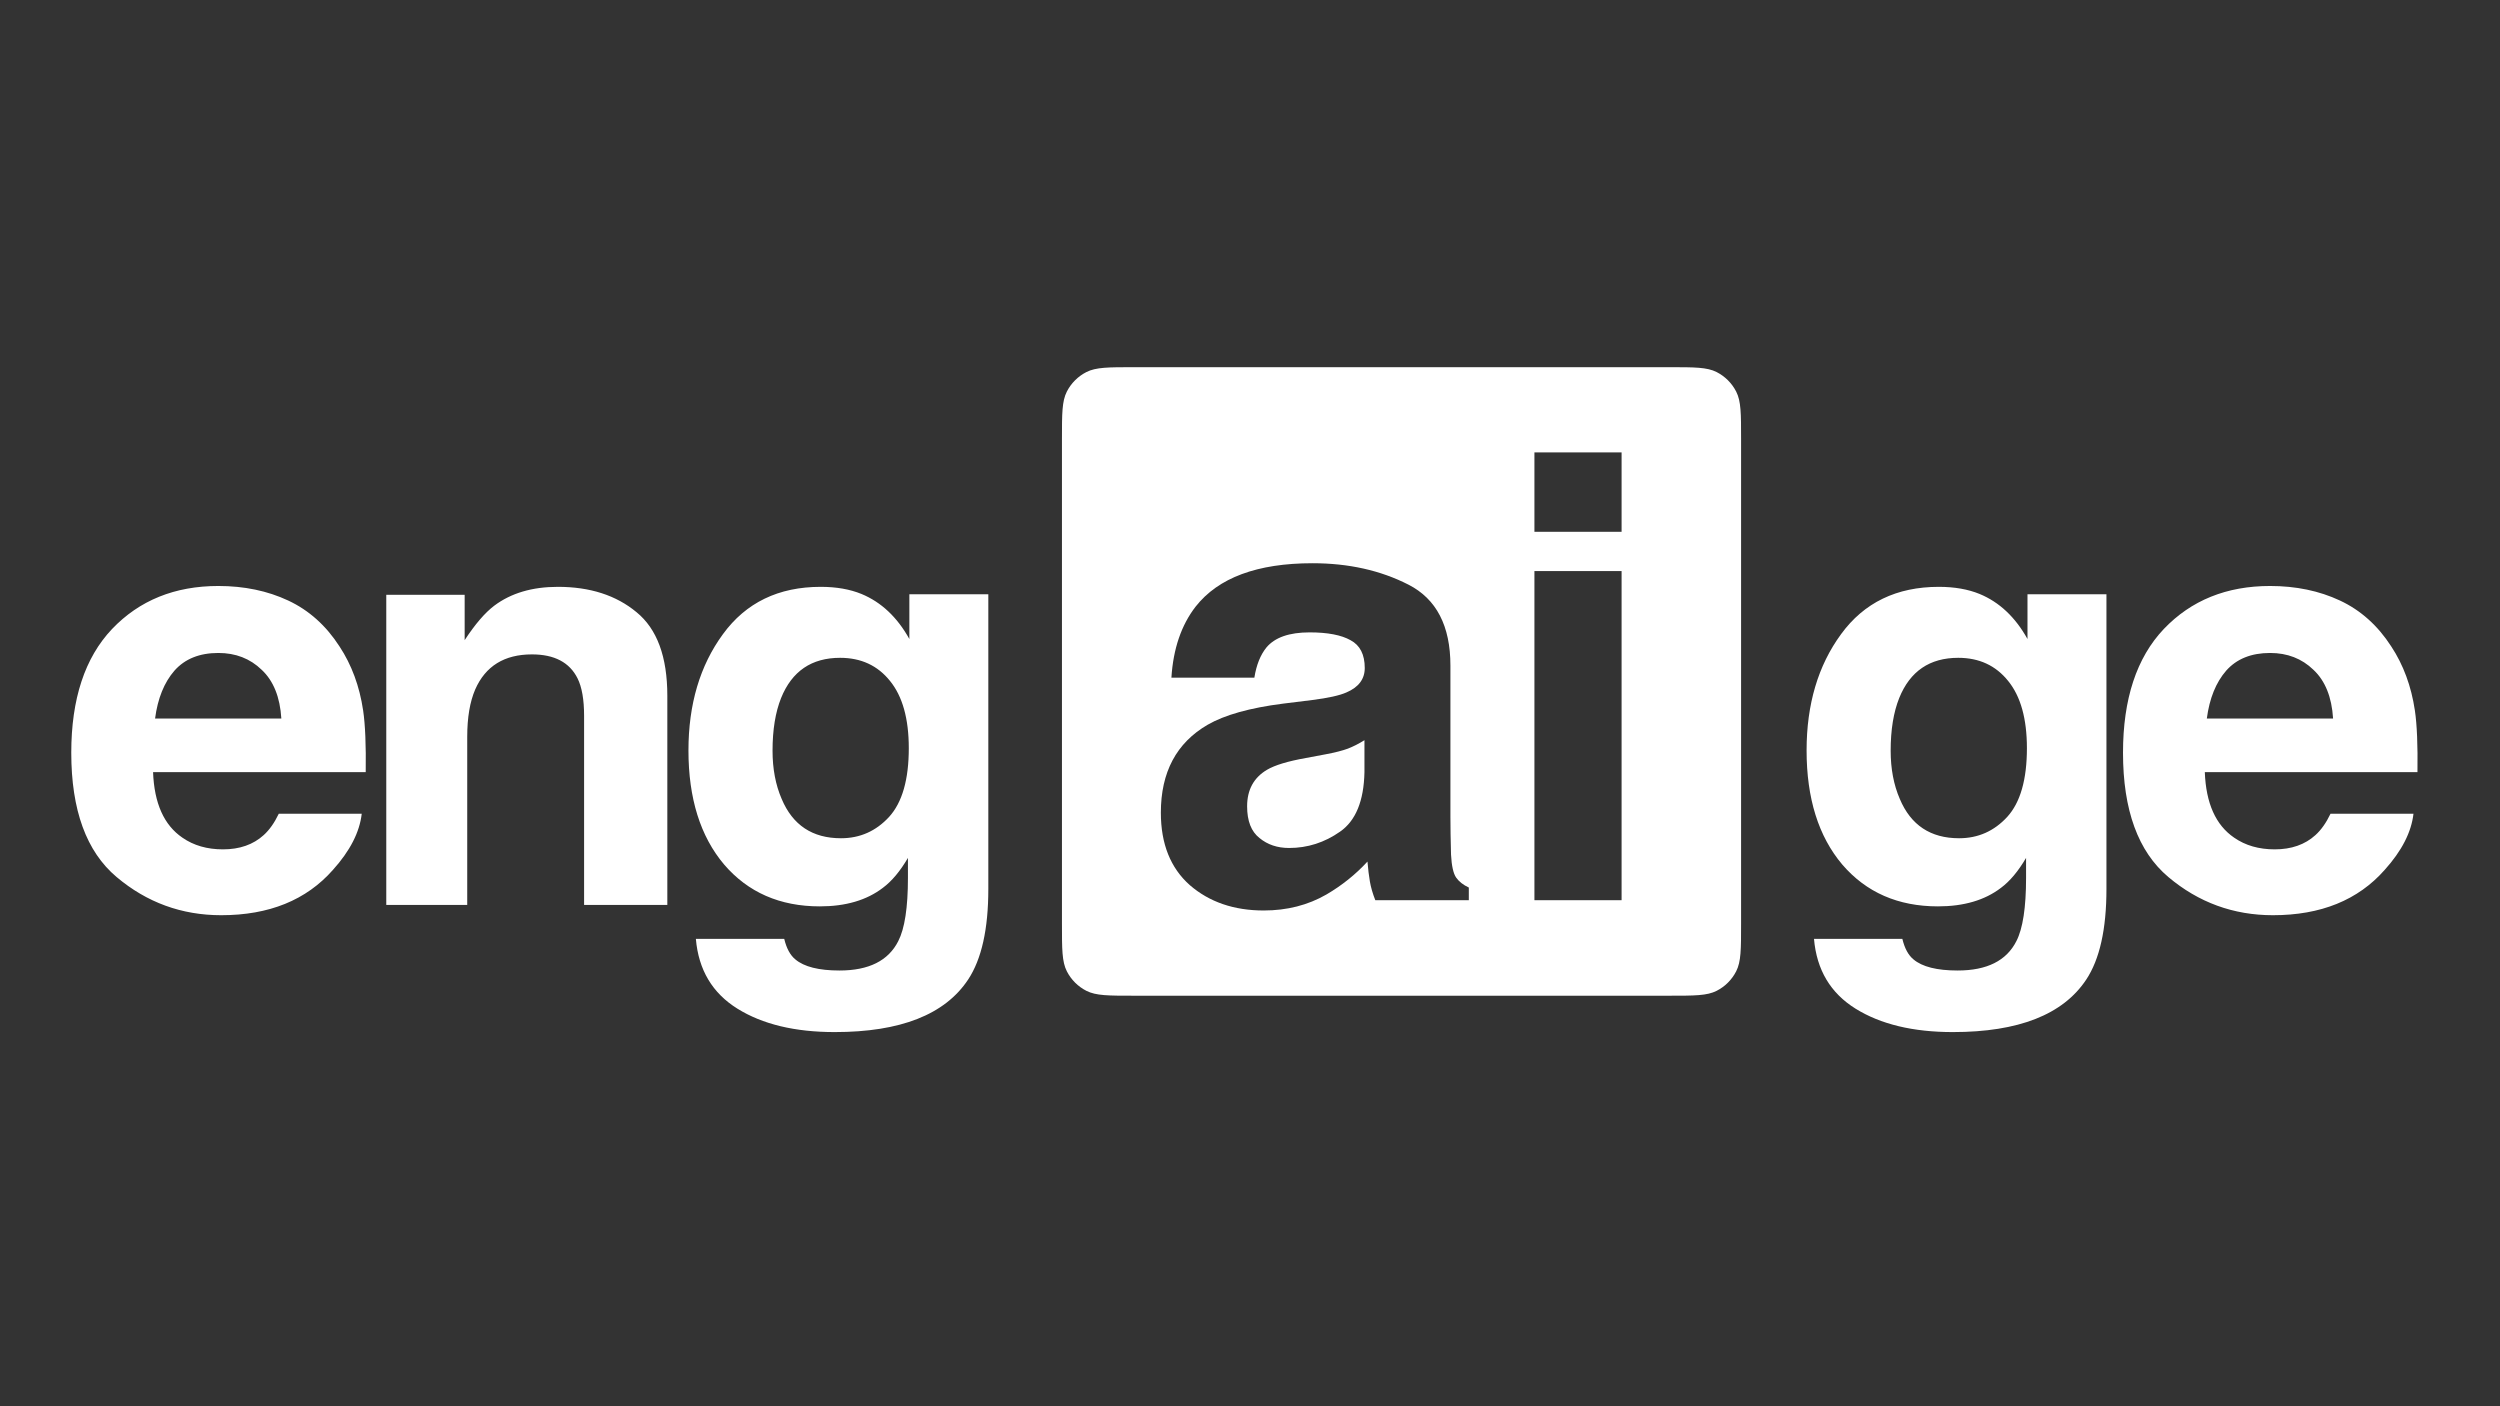
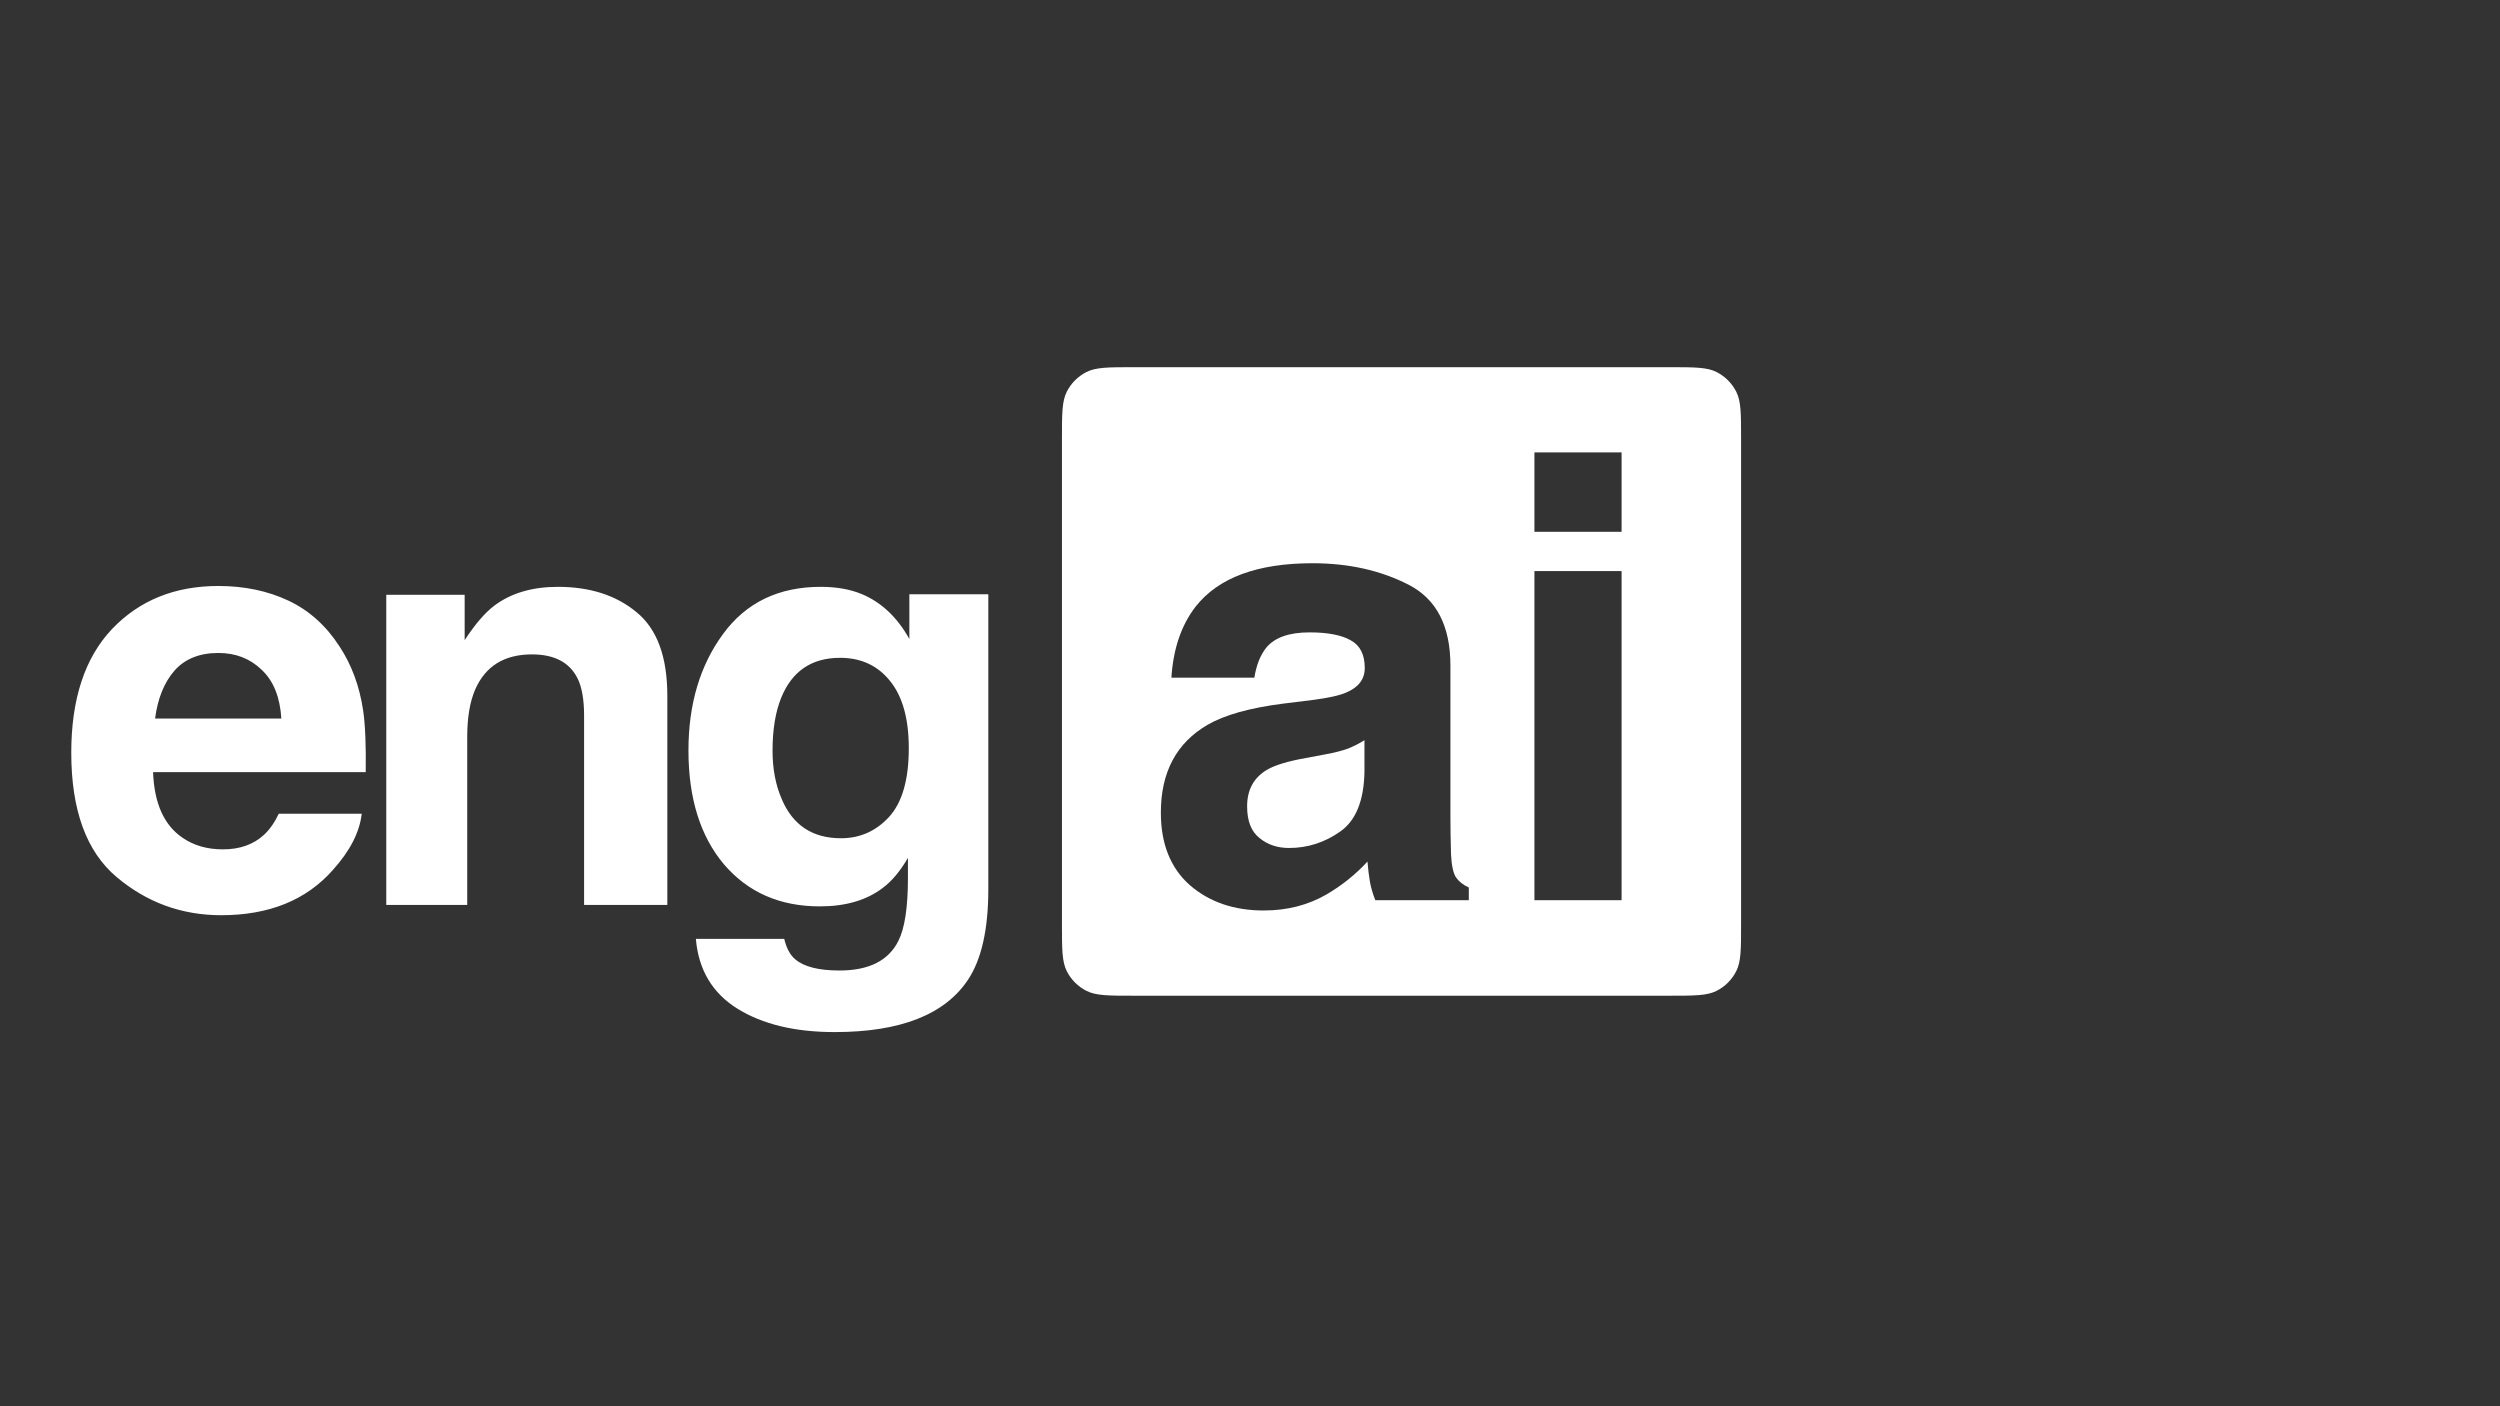
<svg xmlns="http://www.w3.org/2000/svg" width="1920" height="1080" viewBox="0 0 1920 1080" fill="none">
  <rect x="0" y="0" width="1920" height="1080" fill="#333333" stroke="none" />
  <path d="M1282.15 282C1301.4 282 1311.03 282 1318.38 285.746C1324.85 289.041 1330.1 294.3 1333.4 300.768C1337.15 308.12 1337.15 317.745 1337.15 336.995V709.71C1337.15 728.96 1337.15 738.586 1333.4 745.938C1330.1 752.406 1324.85 757.665 1318.38 760.96C1311.03 764.706 1301.4 764.706 1282.15 764.706H870.575C851.325 764.706 841.699 764.706 834.346 760.96C827.879 757.665 822.62 752.406 819.325 745.938C815.579 738.586 815.579 728.96 815.579 709.71V336.995C815.579 317.745 815.579 308.12 819.325 300.768C822.62 294.3 827.879 289.041 834.346 285.746C841.699 282 851.324 282 870.574 282H1282.15ZM1008.06 432.562C965.588 432.562 935.627 443.693 918.176 465.956C907.211 480.18 901.033 498.346 899.643 520.454H963.348C964.893 510.714 967.982 502.984 972.615 497.264C979.101 489.533 990.143 485.668 1005.74 485.668C1019.64 485.668 1030.14 487.678 1037.25 491.697C1044.5 495.562 1048.13 502.675 1048.13 513.033C1048.13 521.536 1043.42 527.798 1034 531.817C1028.75 534.136 1020.03 536.069 1007.83 537.615L985.355 540.397C959.874 543.644 940.569 549.055 927.442 556.631C903.504 570.545 891.536 593.041 891.536 624.116C891.536 648.08 898.948 666.632 913.774 679.773C928.755 692.76 947.673 699.254 970.53 699.254C988.444 699.254 1004.51 695.157 1018.71 686.963C1030.61 680.006 1041.11 671.58 1050.22 661.686C1050.68 667.406 1051.3 672.508 1052.07 676.991C1052.84 681.475 1054.23 686.267 1056.24 691.369H1128.05V681.629C1123.73 679.619 1120.49 677.069 1118.32 673.977C1116.16 670.885 1114.85 665.009 1114.39 656.352C1114.08 644.911 1113.92 635.17 1113.92 627.131V511.178C1113.92 480.721 1103.19 460.003 1081.72 449.026C1060.26 438.049 1035.7 432.562 1008.06 432.562ZM1178.44 438.591V691.369H1245.38V438.591H1178.44ZM1047.9 593.041C1047.44 615.149 1041.18 630.378 1029.14 638.727C1017.25 647.075 1004.2 651.249 989.989 651.249C981.032 651.249 973.464 648.698 967.287 643.597C960.955 638.649 957.789 630.532 957.789 619.246C957.789 606.569 962.885 597.215 973.078 591.186C979.101 587.63 989.062 584.614 1002.96 582.141L1017.79 579.358C1025.2 577.967 1030.99 576.498 1035.16 574.952C1039.48 573.252 1043.73 571.087 1047.9 568.459V593.041ZM1178.44 347.451V408.443H1245.38V347.451H1178.44Z" fill="white" />
  <path d="M277.806 624.948C276.201 639.104 268.831 653.48 255.696 668.074C235.264 691.278 206.66 702.881 169.882 702.881C139.526 702.881 112.746 693.103 89.541 673.547C66.336 653.99 54.734 622.175 54.734 578.101C54.734 536.799 65.169 505.13 86.038 483.092C107.054 461.055 134.272 450.036 167.693 450.036C187.541 450.036 205.419 453.758 221.327 461.201C237.234 468.644 250.369 480.392 260.731 496.446C270.071 510.602 276.128 527.021 278.901 545.701C280.506 556.647 281.163 572.409 280.871 592.987H117.562C118.438 616.921 125.954 633.704 140.11 643.337C148.721 649.32 159.082 652.312 171.196 652.312C184.039 652.312 194.473 648.663 202.5 641.366C206.878 637.426 210.746 631.953 214.103 624.948H277.806ZM216.073 551.831C215.051 535.34 210.016 522.861 200.968 514.397C192.065 505.786 180.974 501.481 167.693 501.481C153.245 501.481 142.007 506.005 133.98 515.054C126.1 524.102 121.138 536.361 119.094 551.831H216.073ZM408.523 502.576C387.362 502.576 372.841 511.551 364.96 529.502C360.873 538.988 358.83 551.101 358.83 565.841V695H296.659V456.823H356.86V491.63C364.887 479.371 372.476 470.541 379.627 465.141C392.47 455.509 408.742 450.693 428.445 450.693C453.109 450.693 473.249 457.188 488.865 470.176C504.626 483.019 512.507 504.4 512.507 534.318V695H448.585V549.861C448.585 537.31 446.906 527.678 443.55 520.964C437.42 508.705 425.745 502.576 408.523 502.576ZM610.825 736.812C617.539 742.504 628.849 745.35 644.757 745.35C667.232 745.35 682.264 737.834 689.853 722.802C694.815 713.17 697.296 696.97 697.296 674.203V658.879C691.312 669.095 684.891 676.757 678.032 681.865C665.626 691.351 649.5 696.095 629.652 696.095C599.004 696.095 574.486 685.368 556.097 663.914C537.854 642.315 528.733 613.127 528.733 576.349C528.733 540.885 537.562 511.113 555.221 487.033C572.88 462.806 597.909 450.693 630.309 450.693C642.276 450.693 652.711 452.517 661.613 456.166C676.791 462.442 689.05 473.971 698.39 490.754V456.385H759.029V682.741C759.029 713.535 753.848 736.739 743.486 752.355C725.682 779.208 691.531 792.635 641.035 792.635C610.533 792.635 585.65 786.652 566.386 774.684C547.122 762.717 536.468 744.839 534.425 721.051H602.288C604.039 728.348 606.885 733.602 610.825 736.812ZM600.317 613.564C608.782 633.704 623.96 643.774 645.851 643.774C660.446 643.774 672.778 638.302 682.848 627.356C692.918 616.264 697.953 598.678 697.953 574.598C697.953 551.977 693.137 534.756 683.504 522.934C674.018 511.113 661.248 505.203 645.195 505.203C623.303 505.203 608.198 515.491 599.88 536.069C595.501 547.015 593.312 560.515 593.312 576.568C593.312 590.433 595.647 602.765 600.317 613.564Z" fill="white" />
-   <path d="M1469.55 736.812C1476.26 742.504 1487.57 745.35 1503.48 745.35C1525.95 745.35 1540.99 737.834 1548.57 722.802C1553.54 713.17 1556.02 696.97 1556.02 674.203V658.879C1550.03 669.095 1543.61 676.757 1536.75 681.865C1524.35 691.351 1508.22 696.095 1488.37 696.095C1457.73 696.095 1433.21 685.368 1414.82 663.914C1396.58 642.315 1387.46 613.127 1387.46 576.349C1387.46 540.885 1396.28 511.113 1413.94 487.033C1431.6 462.806 1456.63 450.693 1489.03 450.693C1501 450.693 1511.43 452.517 1520.34 456.166C1535.51 462.442 1547.77 473.971 1557.11 490.754V456.385H1617.75V682.741C1617.75 713.535 1612.57 736.739 1602.21 752.355C1584.4 779.208 1550.25 792.635 1499.76 792.635C1469.26 792.635 1444.37 786.652 1425.11 774.684C1405.84 762.717 1395.19 744.839 1393.15 721.051H1461.01C1462.76 728.348 1465.61 733.602 1469.55 736.812ZM1459.04 613.564C1467.5 633.704 1482.68 643.774 1504.57 643.774C1519.17 643.774 1531.5 638.302 1541.57 627.356C1551.64 616.264 1556.67 598.678 1556.67 574.598C1556.67 551.977 1551.86 534.756 1542.23 522.934C1532.74 511.113 1519.97 505.203 1503.92 505.203C1482.03 505.203 1466.92 515.491 1458.6 536.069C1454.22 547.015 1452.03 560.515 1452.03 576.568C1452.03 590.433 1454.37 602.765 1459.04 613.564ZM1853.55 624.948C1851.94 639.104 1844.57 653.48 1831.44 668.074C1811 691.278 1782.4 702.881 1745.62 702.881C1715.27 702.881 1688.49 693.103 1665.28 673.547C1642.08 653.99 1630.47 622.175 1630.47 578.101C1630.47 536.799 1640.91 505.13 1661.78 483.092C1682.79 461.055 1710.01 450.036 1743.43 450.036C1763.28 450.036 1781.16 453.758 1797.07 461.201C1812.98 468.644 1826.11 480.392 1836.47 496.446C1845.81 510.602 1851.87 527.021 1854.64 545.701C1856.25 556.647 1856.9 572.409 1856.61 592.987H1693.3C1694.18 616.921 1701.69 633.704 1715.85 643.337C1724.46 649.32 1734.82 652.312 1746.94 652.312C1759.78 652.312 1770.21 648.663 1778.24 641.366C1782.62 637.426 1786.49 631.953 1789.84 624.948H1853.55ZM1791.81 551.831C1790.79 535.34 1785.76 522.861 1776.71 514.397C1767.81 505.786 1756.71 501.481 1743.43 501.481C1728.99 501.481 1717.75 506.005 1709.72 515.054C1701.84 524.102 1696.88 536.361 1694.84 551.831H1791.81Z" fill="white" />
</svg>